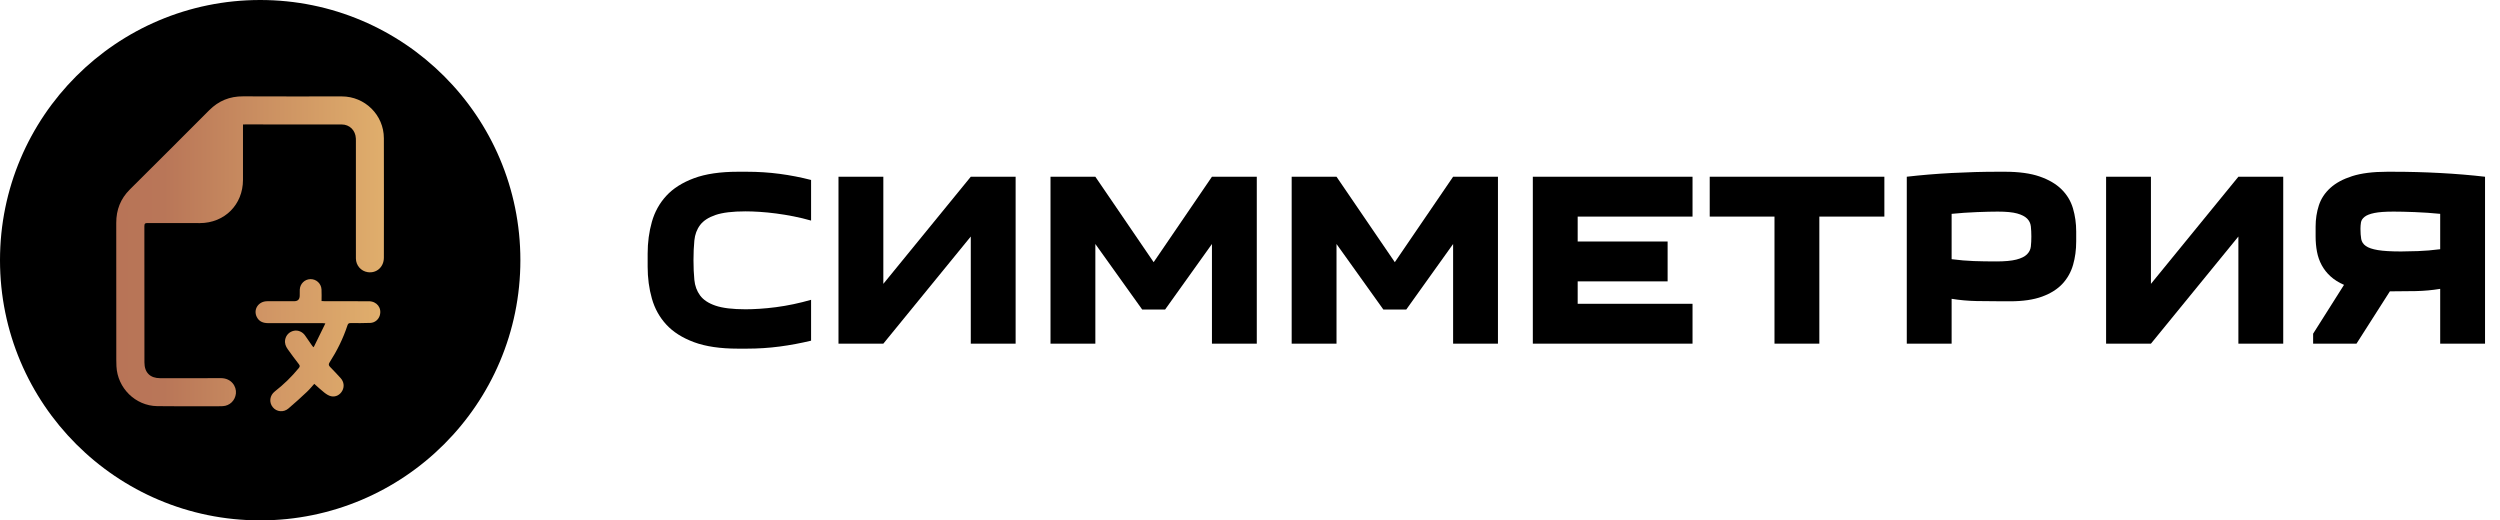
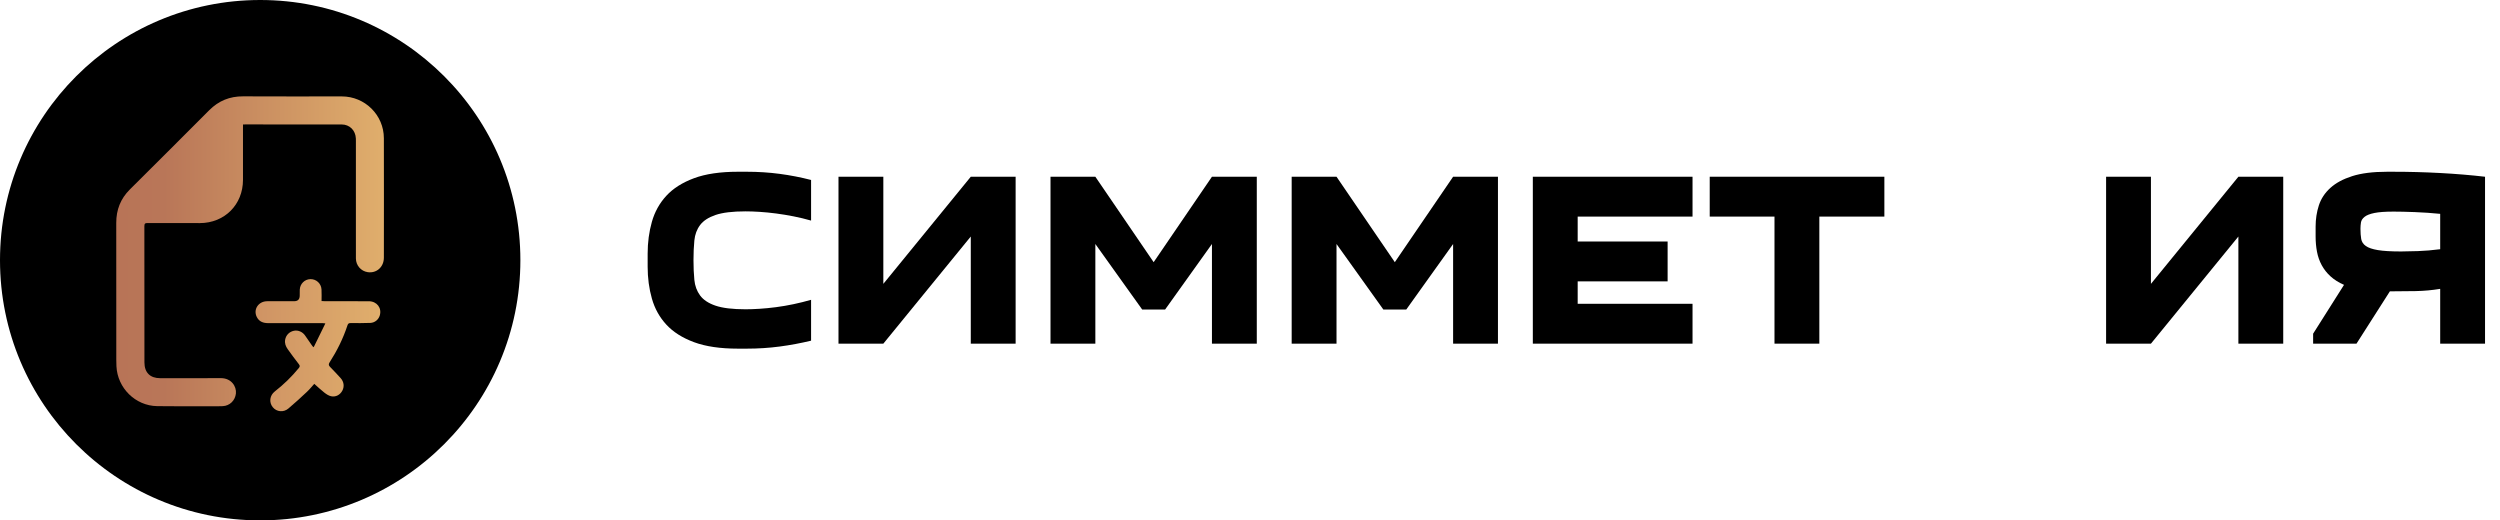
<svg xmlns="http://www.w3.org/2000/svg" id="_Слой_1" data-name=" Слой 1" viewBox="0 0 8182.51 1703.22">
  <defs>
    <style> .cls-1 { fill: url(#_Безымянный_градиент); } .cls-2 { fill: url(#_Безымянный_градиент_2); } </style>
    <linearGradient id="_Безымянный_градиент" data-name="Безымянный градиент" x1="380.51" y1="883.43" x2="1256.63" y2="883.43" gradientTransform="translate(0 1706) scale(1 -1)" gradientUnits="userSpaceOnUse">
      <stop offset="0" stop-color="#b87457" />
      <stop offset=".18" stop-color="#b97658" />
      <stop offset="1" stop-color="#e0ae6c" />
    </linearGradient>
    <linearGradient id="_Безымянный_градиент_2" data-name="Безымянный градиент 2" x1="836.45" y1="576.25" x2="1244.71" y2="576.25" gradientTransform="translate(0 1706) scale(1 -1)" gradientUnits="userSpaceOnUse">
      <stop offset="0" stop-color="#cf9364" />
      <stop offset="1" stop-color="#e0ae6c" />
    </linearGradient>
  </defs>
  <circle cx="851.61" cy="851.61" r="851.61" />
  <path class="cls-1" d="m795.41,407.47c0,3.88-.11,7.86-.11,11.25,0,56.71.03,113.4,0,170.11-.06,80.9-60.16,141.19-141.08,141.38-56.99.13-113.98.16-170.97-.19-8.02-.05-10.72,1.63-10.7,10.24.27,148.64.2,297.27.2,445.9,0,33.16,18.5,51.67,51.53,51.65,65.87-.03,131.74.41,197.6-.21,36.01-.34,52.61,27.89,50.28,50.19-2.39,22.88-20.01,40.36-43.01,41.54-12.85.66-25.77.38-38.65.37-58.71-.06-117.43.48-176.12-.43-71.24-1.11-129.9-59.19-133.25-130.55-.32-6.86-.48-13.73-.48-20.6-.02-149.49.17-298.99-.14-448.48-.09-42.9,14.01-79.23,44.57-109.6,86.73-86.19,173.3-172.54,259.6-259.16,30.8-30.91,67.16-45.81,110.94-45.55,107.67.63,215.36.19,323.04.21,75.82.02,137.55,60.81,137.76,136.78.38,130.31.14,260.61.02,390.91-.02,30.73-23.89,51.9-52.98,47.54-22.03-3.31-38.42-22.08-38.56-44.8-.2-30.64-.05-61.29-.05-91.93,0-96.8.02-193.6.02-290.39,0-3.44.04-6.88-.11-10.31-1.14-26.61-20.14-45.96-46.87-46.03-105.11-.28-210.2-.11-315.31-.07-2.21,0-4.32-.11-7.17.21v.02h0Z" />
  <path class="cls-2" d="m1026.68,1136.51c12.76-26,25.16-51.3,38.26-78.01-4.69-.49-6.91-.93-9.13-.94-59.12-.02-118.24-.12-177.36.08-16.48.06-30.26-4.6-37.99-20.06-12.28-24.54,5.02-51.26,33.49-51.63,29.55-.39,59.12-.09,88.68-.07,12.22,0,18.35-6.12,18.36-18.37.02-6.57-.18-13.15.16-19.7,1.01-19.06,16.01-33.74,34.7-34.21,18.9-.48,35.22,14.04,36.42,33.41.77,12.43.15,24.94.15,38.31,4.47.23,7.94.55,11.39.55,47.78.04,95.55-.15,143.32.11,26.43.15,43.06,21.98,35.92,46.37-3.94,13.47-15.99,23.91-30.91,24.53-21.46.89-42.97.66-64.46.56-5.48-.02-8.43,1.25-10.31,6.99-14.07,43.06-34.07,83.36-58.5,121.42-4.09,6.37-3.47,10.1,1.54,15.15,11.75,11.87,23.13,24.13,34.41,36.46,10.92,11.94,12.85,27.93,5.46,41.5-7.32,13.45-21.35,21.31-36.77,17.91-7.93-1.75-15.58-6.91-22.18-12.05-11.28-8.78-21.63-18.75-32.7-28.51-6.57,7.22-14.75,17.46-24.22,26.34-19.77,18.57-39.83,36.88-60.52,54.41-16.03,13.59-38.72,11.04-51.16-4.35-12.83-15.88-10.2-38.34,6.76-51.58,29.08-22.69,55.3-48.19,78.65-76.74,4.1-5.01,3.62-7.91-.21-12.79-12.49-15.97-24.54-32.31-36.28-48.84-6.51-9.17-10.52-19.36-8.33-31.13,2.78-14.96,13.76-26.08,29.11-29.16,13.52-2.71,28.32,3.99,36.33,15.99,7.77,11.65,15.89,23.07,23.91,34.55.63.9,1.69,1.5,3.96,3.46l.03.02h0l.02.02Z" />
  <g>
    <path d="m2119.76,830.41c0-36.96,4.61-71.76,13.86-104.38,9.24-32.62,25-61.02,47.29-85.21,22.28-24.18,52.45-43.35,90.51-57.49,38.04-14.13,85.89-21.2,143.52-21.2h29.36c36.96,0,72.84,2.32,107.64,6.93,34.78,4.63,69.03,11.29,102.74,19.98v132.92c-19.04-5.43-38.2-10.05-57.49-13.86-19.3-3.8-38.32-6.93-57.08-9.38s-36.69-4.2-53.82-5.3c-17.12-1.08-32.49-1.63-46.07-1.63-42.4,0-75.16,3.95-98.26,11.82-23.11,7.89-39.96,18.9-50.56,33.03-10.6,14.14-16.86,30.99-18.75,50.56-1.91,19.57-2.85,41.05-2.85,64.42s.94,44.85,2.85,64.42c1.9,19.57,8.15,36.57,18.75,50.97,10.6,14.41,27.44,25.56,50.56,33.43,23.1,7.89,55.86,11.82,98.26,11.82,13.58,0,28.95-.53,46.07-1.63,17.12-1.08,35.06-2.85,53.82-5.3,18.75-2.45,37.78-5.71,57.08-9.78,19.29-4.08,38.45-8.83,57.49-14.27v133.73c-33.71,8.15-67.96,14.54-102.74,19.16-34.8,4.61-70.68,6.93-107.64,6.93h-29.36c-57.63,0-105.47-7.07-143.52-21.2-38.06-14.13-68.23-33.29-90.51-57.49-22.3-24.18-38.06-52.6-47.29-85.21-9.25-32.62-13.86-67.4-13.86-104.37v-42.4Z" />
    <path d="m3177.37,578.44h146.78v546.34h-146.78v-350.64l-286.22,350.64h-146.78v-546.34h146.78v350.64l286.22-350.64Z" />
    <path d="m3738.39,1013.06l-153.3-214.46v326.17h-146.78v-546.34h146.78l190.81,279.69,190.81-279.69h146.78v546.34h-146.78v-326.17l-153.3,214.46h-75.02Z" />
    <path d="m4527.71,1013.06l-153.3-214.46v326.17h-146.78v-546.34h146.78l190.81,279.69,190.81-279.69h146.78v546.34h-146.78v-326.17l-153.3,214.46h-75.02Z" />
    <path d="m5539.65,708.91h-375.91v81.54h294.37v130.47h-294.37v73.39h375.91v130.47h-522.69v-546.34h522.69v130.47Z" />
    <path d="m5807.92,1124.78v-415.87h-212.01v-130.47h571.62v130.47h-212.83v415.87h-146.78Z" />
-     <path d="m6795.41,790.45c0,27.19-3.4,52.6-10.19,76.24-6.8,23.65-18.35,44.31-34.66,61.97-16.31,17.67-38.47,31.67-66.46,41.99-28,10.33-63.2,15.49-105.6,15.49h-22.83c-29.36,0-58.04-.27-86.03-.82-28.01-.54-55.32-2.98-81.95-7.34v146.78h-146.78v-546.34c46.75-5.43,95.81-9.5,147.19-12.23,51.37-2.71,101.79-4.08,151.26-4.08h22.83c45.66,0,83.44,5.17,113.35,15.49,29.89,10.33,53.82,24.34,71.76,41.99,17.94,17.67,30.44,38.47,37.51,62.38,7.06,23.93,10.6,49.21,10.6,75.83v32.62Zm-262.57,65.23c28.81,0,51.09-2.04,66.86-6.12,15.76-4.08,27.32-9.79,34.66-17.12,7.34-7.34,11.54-15.9,12.64-25.69,1.08-9.78,1.63-20.65,1.63-32.62s-.55-22.96-1.63-33.02c-1.1-10.05-5.17-18.61-12.23-25.69-7.07-7.06-17.94-12.64-32.62-16.72-14.68-4.08-35.88-6.12-63.6-6.12-17.4,0-40.1.55-68.09,1.63-28.01,1.1-55.59,2.99-82.77,5.71v148.41c25.55,3.26,49.74,5.3,72.57,6.12,22.83.82,47.01,1.22,72.57,1.22Z" />
    <path d="m7326.25,578.44h146.78v546.34h-146.78v-350.64l-286.22,350.64h-146.78v-546.34h146.78v350.64l286.22-350.64Z" />
    <path d="m7570.87,1124.78v-32.62l101.11-159.82c-17.4-7.61-32.08-16.84-44.03-27.72-11.96-10.87-21.61-23.1-28.95-36.69-7.34-13.58-12.51-28.26-15.49-44.03-2.99-15.76-4.48-32.34-4.48-49.74v-32.62c0-24.46,3.53-47.56,10.6-69.31,7.06-21.74,19.57-40.77,37.51-57.08,17.94-16.31,41.85-29.22,71.76-38.73,29.89-9.5,67.68-14.27,113.34-14.27h22.83c49.46,0,99.89,1.36,151.26,4.08,51.37,2.73,100.43,6.8,147.19,12.23v546.34h-146.78v-179.39c-26.09,4.36-52.88,6.8-80.32,7.34-27.46.55-55.59.82-84.4.82l-109.27,171.24h-141.88Zm262.57-432.18c-26.64,0-47.29,1.5-61.97,4.48-14.68,2.99-25.42,7.21-32.21,12.64-6.8,5.44-10.74,11.56-11.82,18.35-1.1,6.8-1.63,13.73-1.63,20.79,0,13.05.82,24.2,2.45,33.43,1.63,9.25,6.65,16.86,15.09,22.83,8.42,5.99,21.61,10.47,39.55,13.45,17.94,2.99,43.22,4.48,75.84,4.48,14.13,0,32.62-.41,55.45-1.22,22.83-.82,47.01-2.85,72.57-6.12v-115.79c-27.19-2.71-54.77-4.61-82.77-5.71-28-1.08-51.51-1.63-70.53-1.63Z" />
  </g>
</svg>